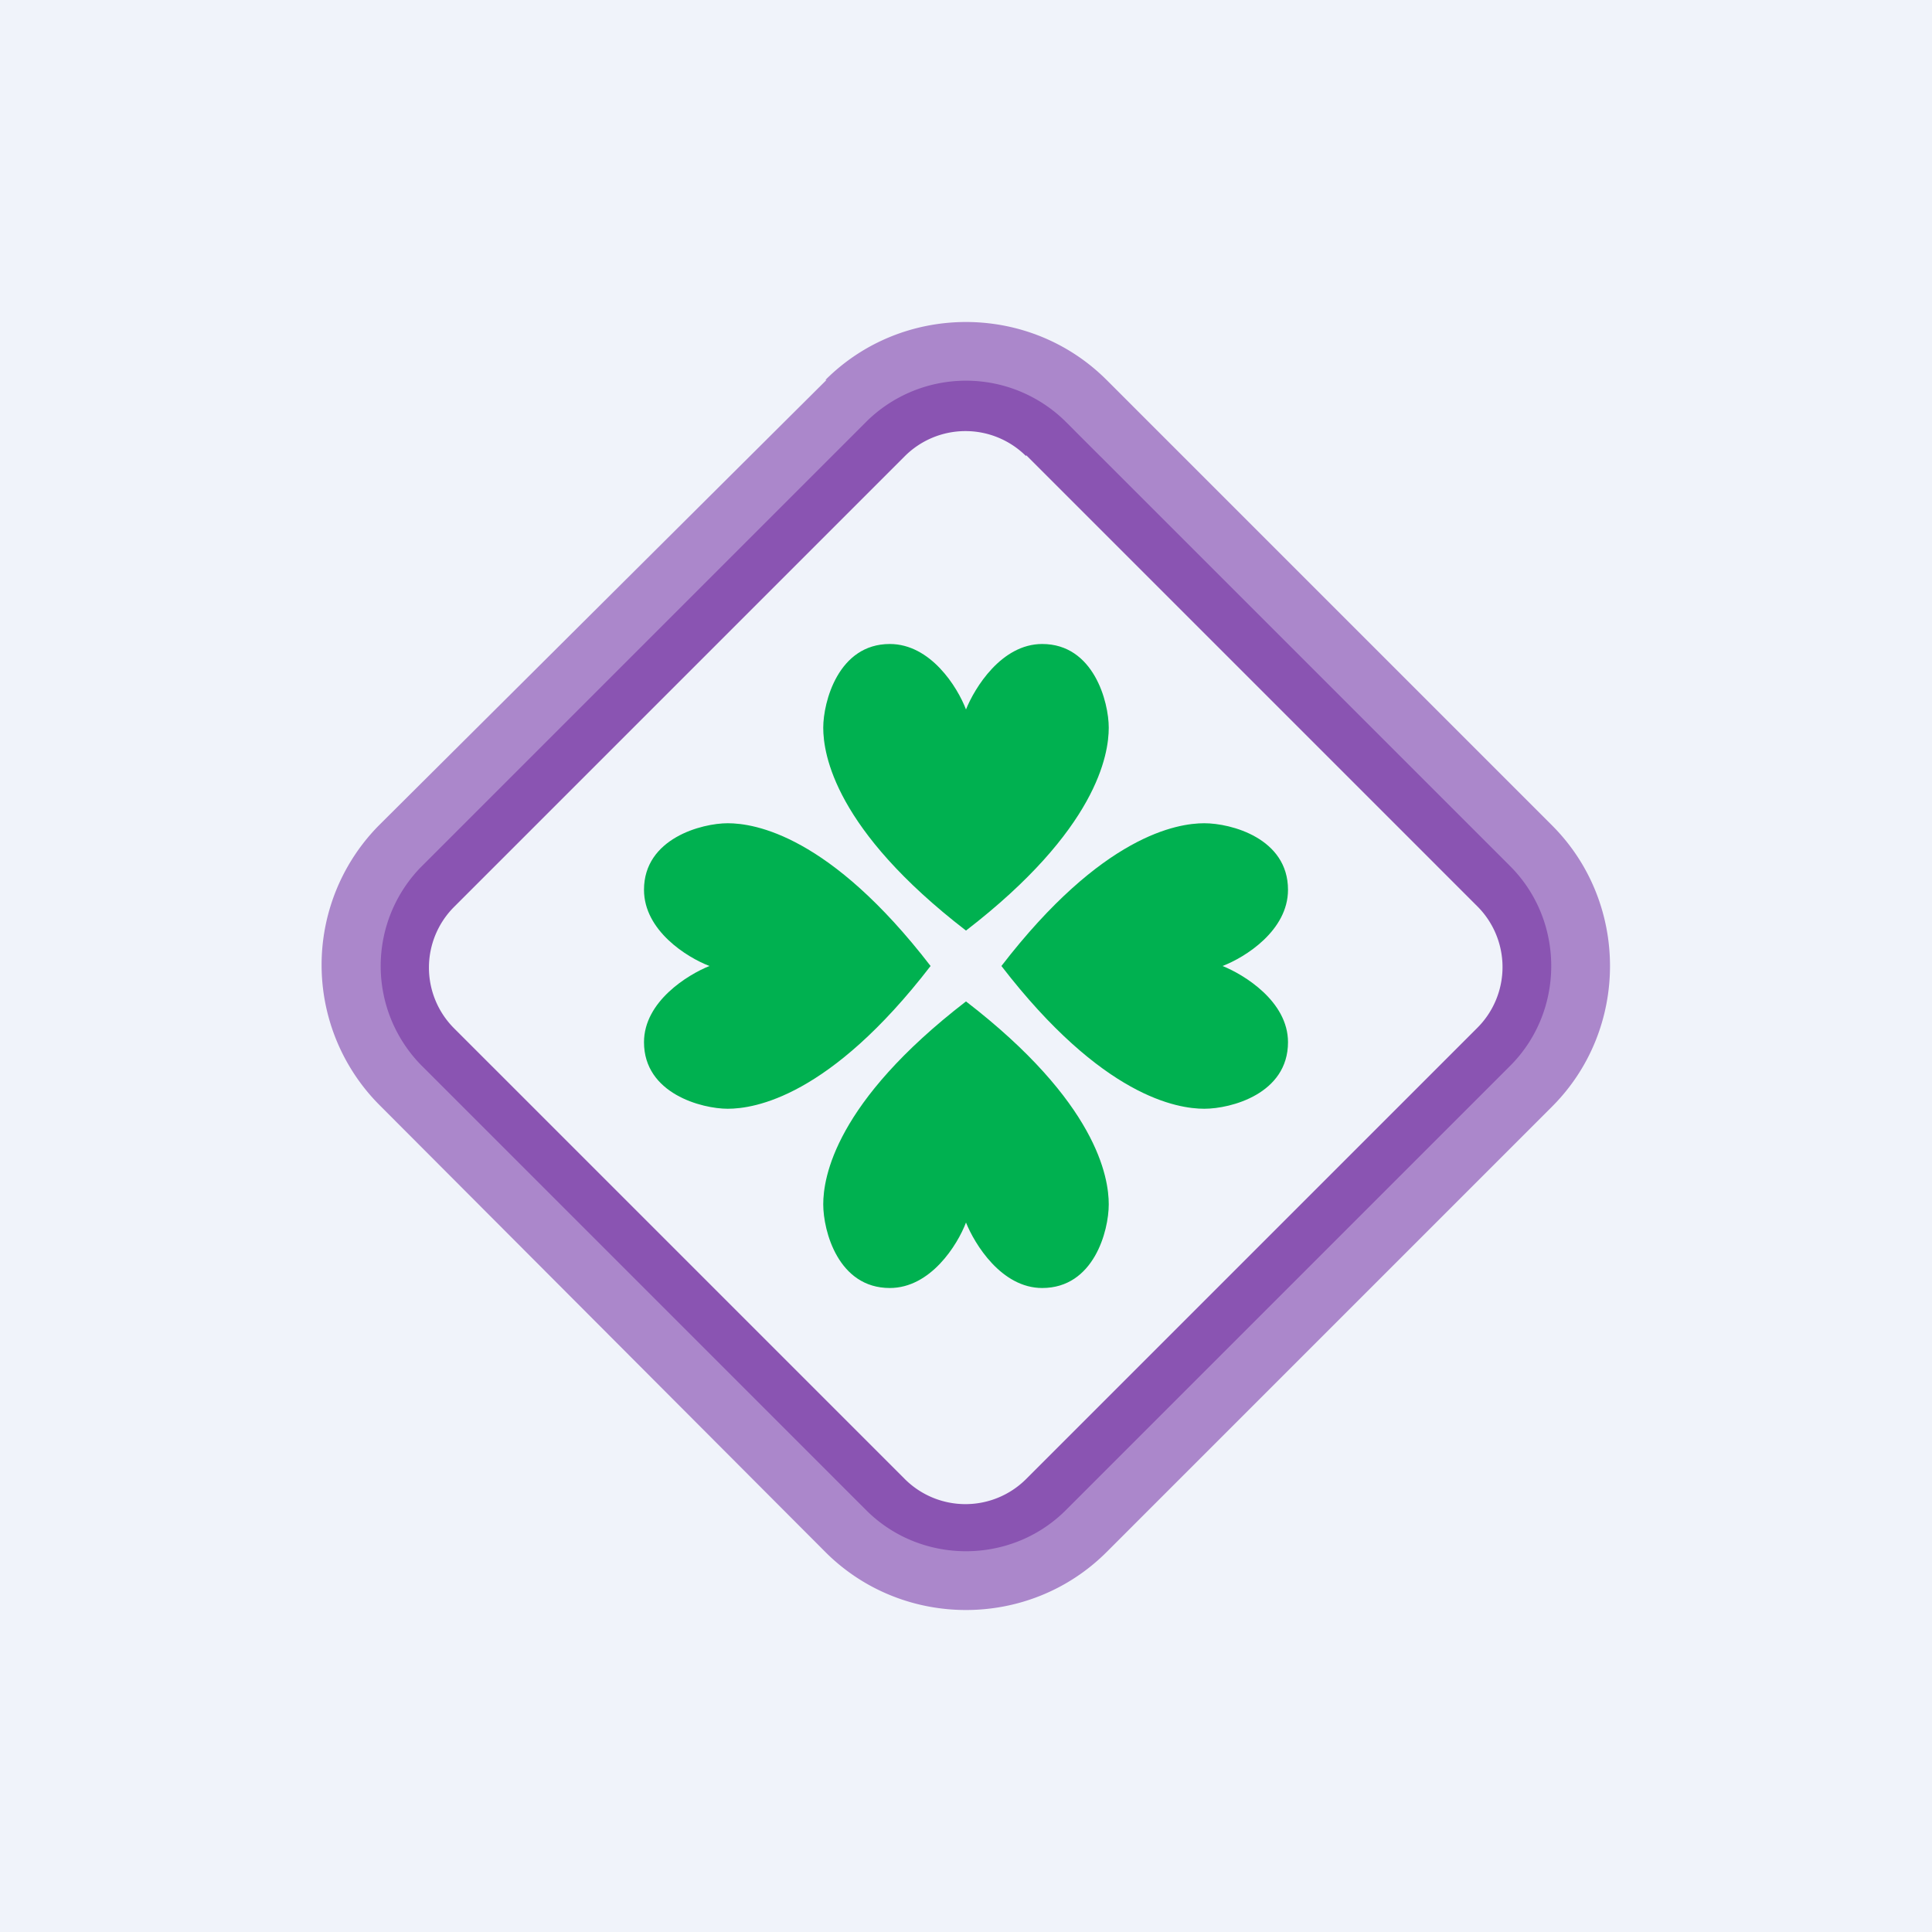
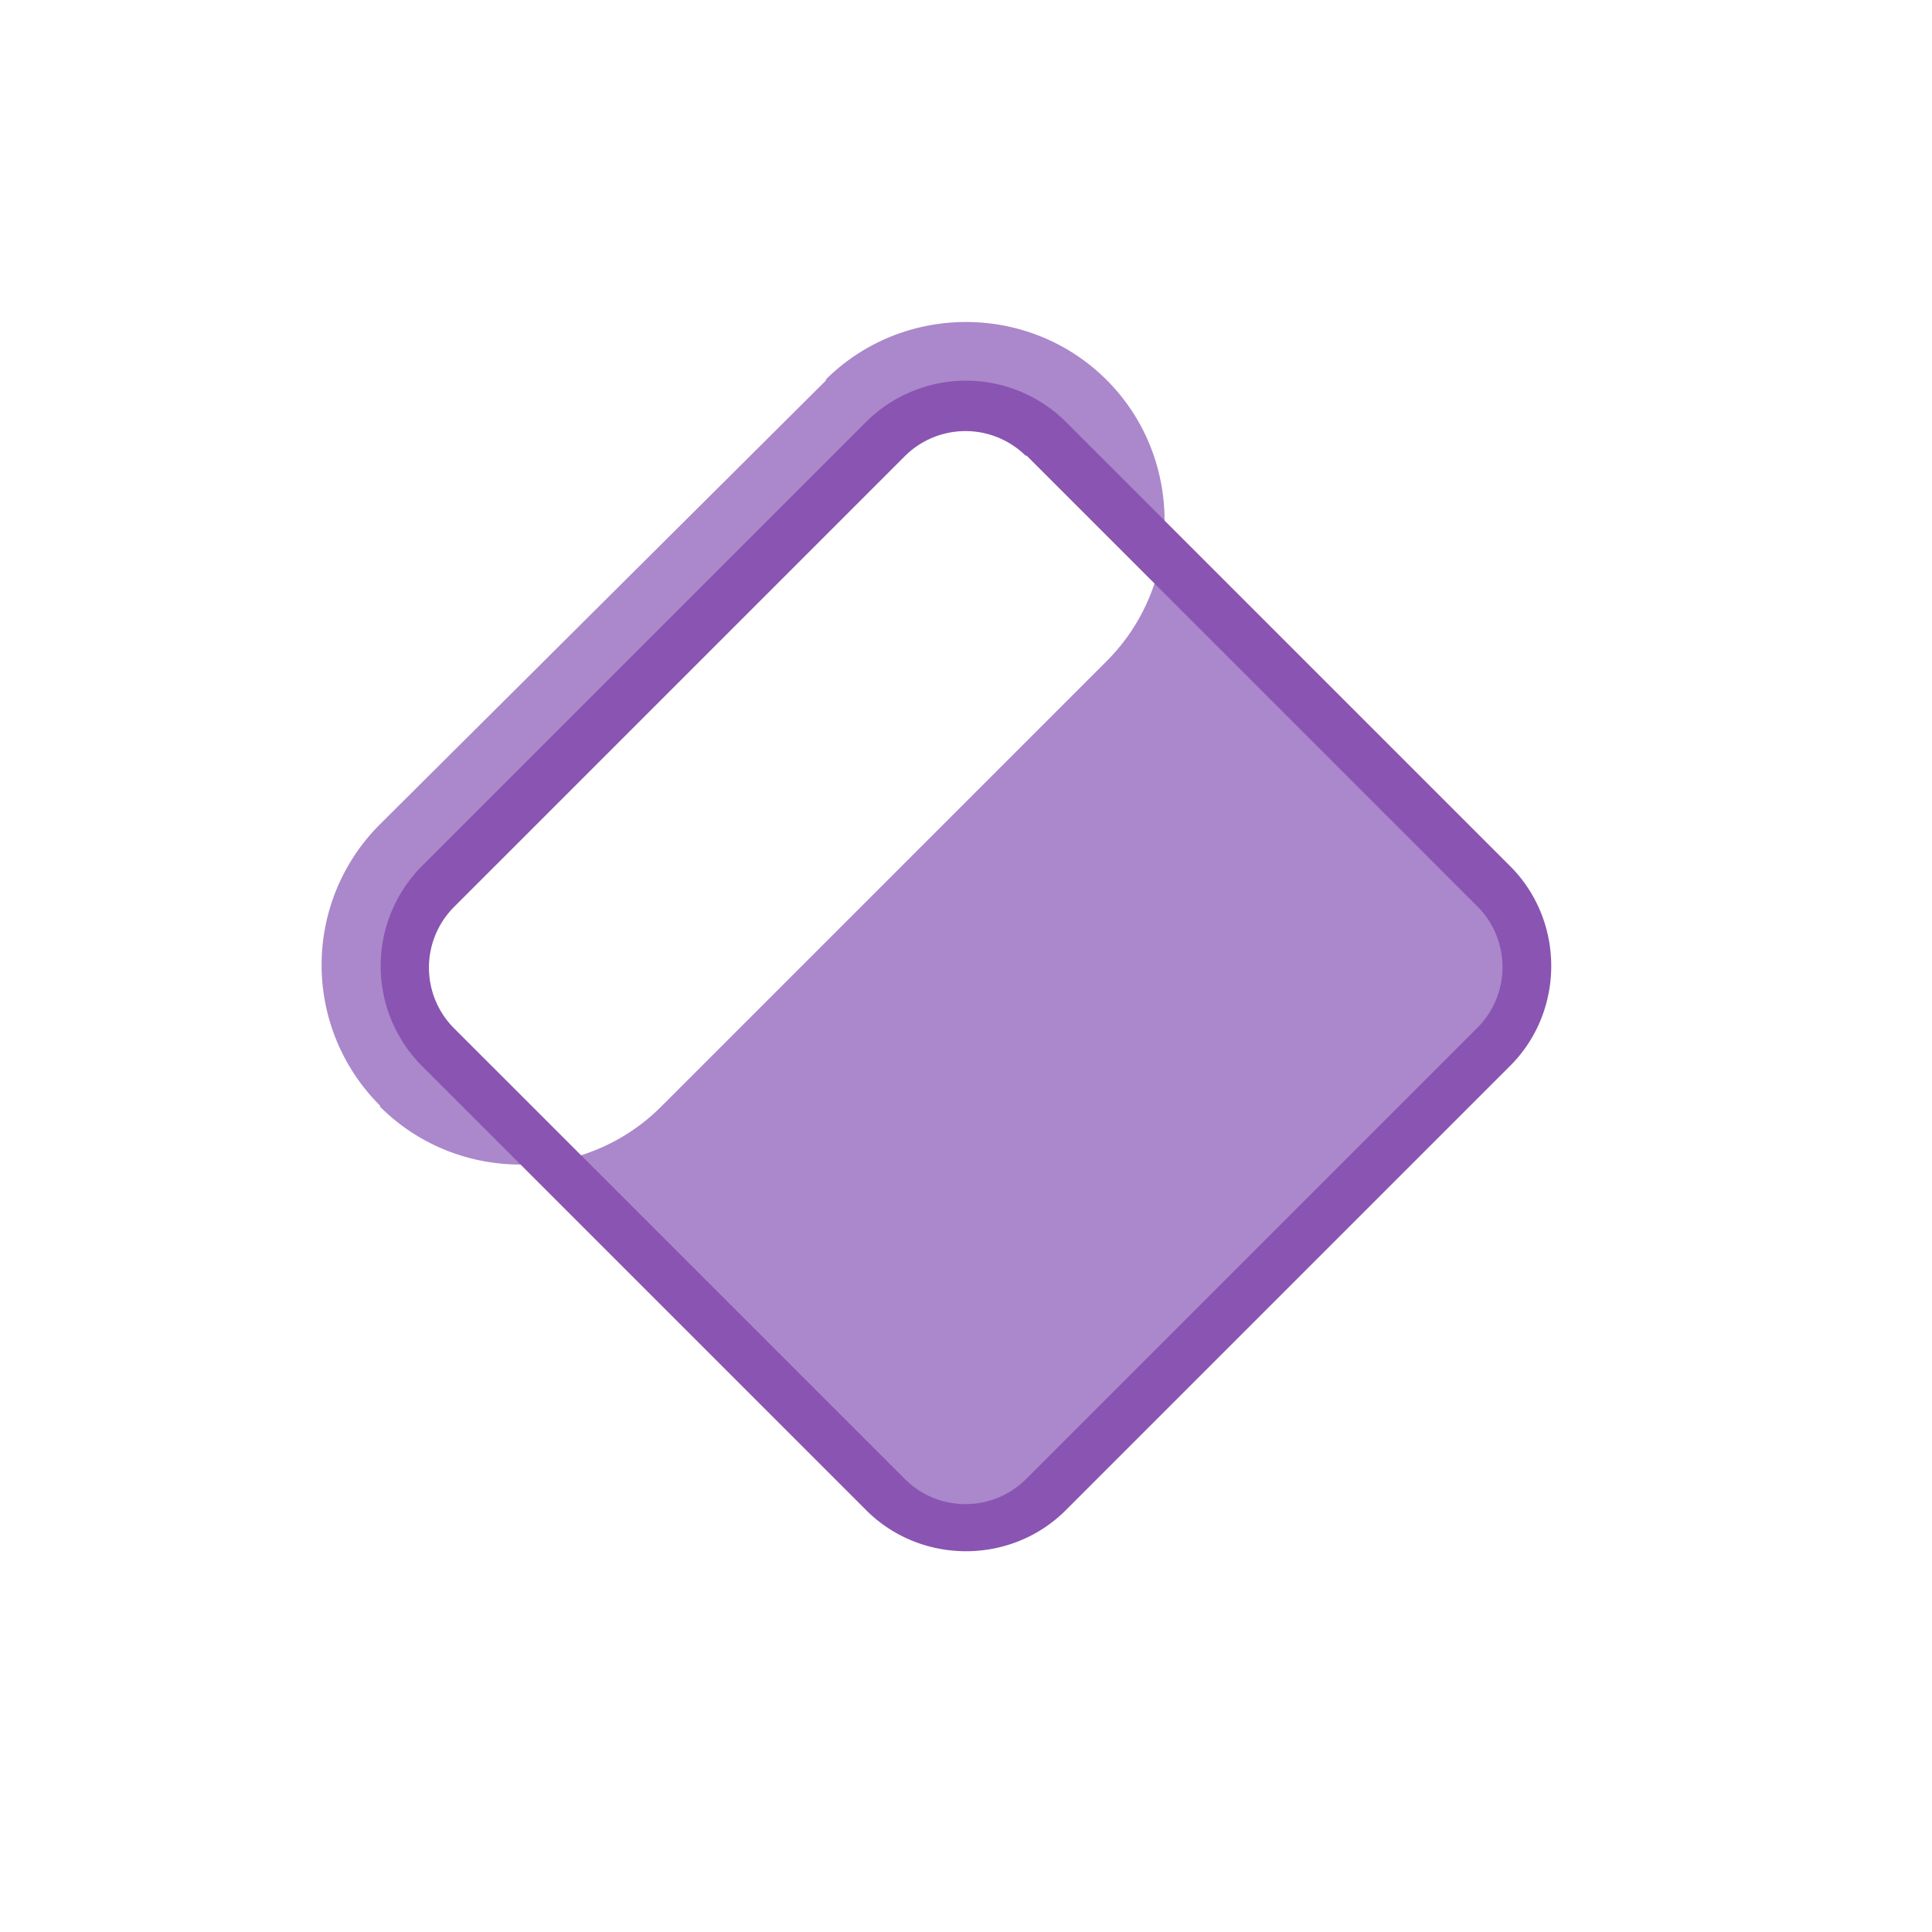
<svg xmlns="http://www.w3.org/2000/svg" width="18" height="18" viewBox="0 0 18 18">
-   <path fill="#F0F3FA" d="M0 0h18v18H0z" />
-   <path d="M7.69 3.54c.72-.72 1.9-.72 2.62 0l4.15 4.15c.72.72.72 1.9 0 2.62l-4.15 4.15c-.72.72-1.9.72-2.62 0L3.54 10.3a1.85 1.85 0 0 1 0-2.62L7.7 3.54Zm2.45.72a1.61 1.61 0 0 0-2.28 0l-3.6 3.6a1.61 1.61 0 0 0 0 2.28l3.6 3.6c.63.63 1.65.63 2.28 0l3.6-3.6c.63-.63.63-1.65 0-2.28l-3.6-3.6Z" fill="#AB87CB" />
-   <path d="M9.71 6c.48 0 .62.54.62.78 0 .25-.11.95-1.33 1.89-1.22-.94-1.33-1.64-1.33-1.89 0-.24.14-.78.62-.78.38 0 .63.4.71.61.08-.2.33-.61.71-.61ZM9.71 12c.48 0 .62-.53.62-.78s-.11-.95-1.33-1.89c-1.22.94-1.33 1.64-1.33 1.89s.14.78.62.78c.38 0 .63-.4.71-.61.08.2.33.61.71.61ZM12 9.71c0 .48-.53.62-.78.62s-.95-.11-1.89-1.33c.94-1.22 1.64-1.33 1.89-1.33s.78.14.78.62c0 .38-.4.63-.61.71.2.08.61.33.61.71ZM6 9.71c0 .48.54.62.78.62.25 0 .95-.11 1.89-1.33-.94-1.22-1.64-1.33-1.89-1.33-.24 0-.78.14-.78.62 0 .38.4.63.61.71-.2.08-.61.33-.61.71Z" fill="#00B150" />
+   <path d="M7.69 3.54c.72-.72 1.9-.72 2.62 0c.72.72.72 1.9 0 2.62l-4.15 4.15c-.72.72-1.9.72-2.62 0L3.54 10.3a1.85 1.85 0 0 1 0-2.62L7.7 3.54Zm2.45.72a1.61 1.61 0 0 0-2.28 0l-3.6 3.6a1.61 1.61 0 0 0 0 2.28l3.6 3.6c.63.63 1.65.63 2.28 0l3.6-3.6c.63-.63.63-1.65 0-2.28l-3.6-3.6Z" fill="#AB87CB" />
  <path d="M8.07 3.93a1.32 1.32 0 0 1 1.86 0l4.14 4.14c.51.51.51 1.35 0 1.86l-4.14 4.14c-.51.51-1.35.51-1.86 0L3.93 9.93a1.32 1.32 0 0 1 0-1.86l4.14-4.14Zm1.49.32a.8.8 0 0 0-1.13 0l-4.2 4.2a.8.8 0 0 0 0 1.13l4.2 4.2a.8.8 0 0 0 1.13 0l4.2-4.2a.8.8 0 0 0 0-1.14l-4.2-4.2Z" fill="#8A54B2" />
</svg>